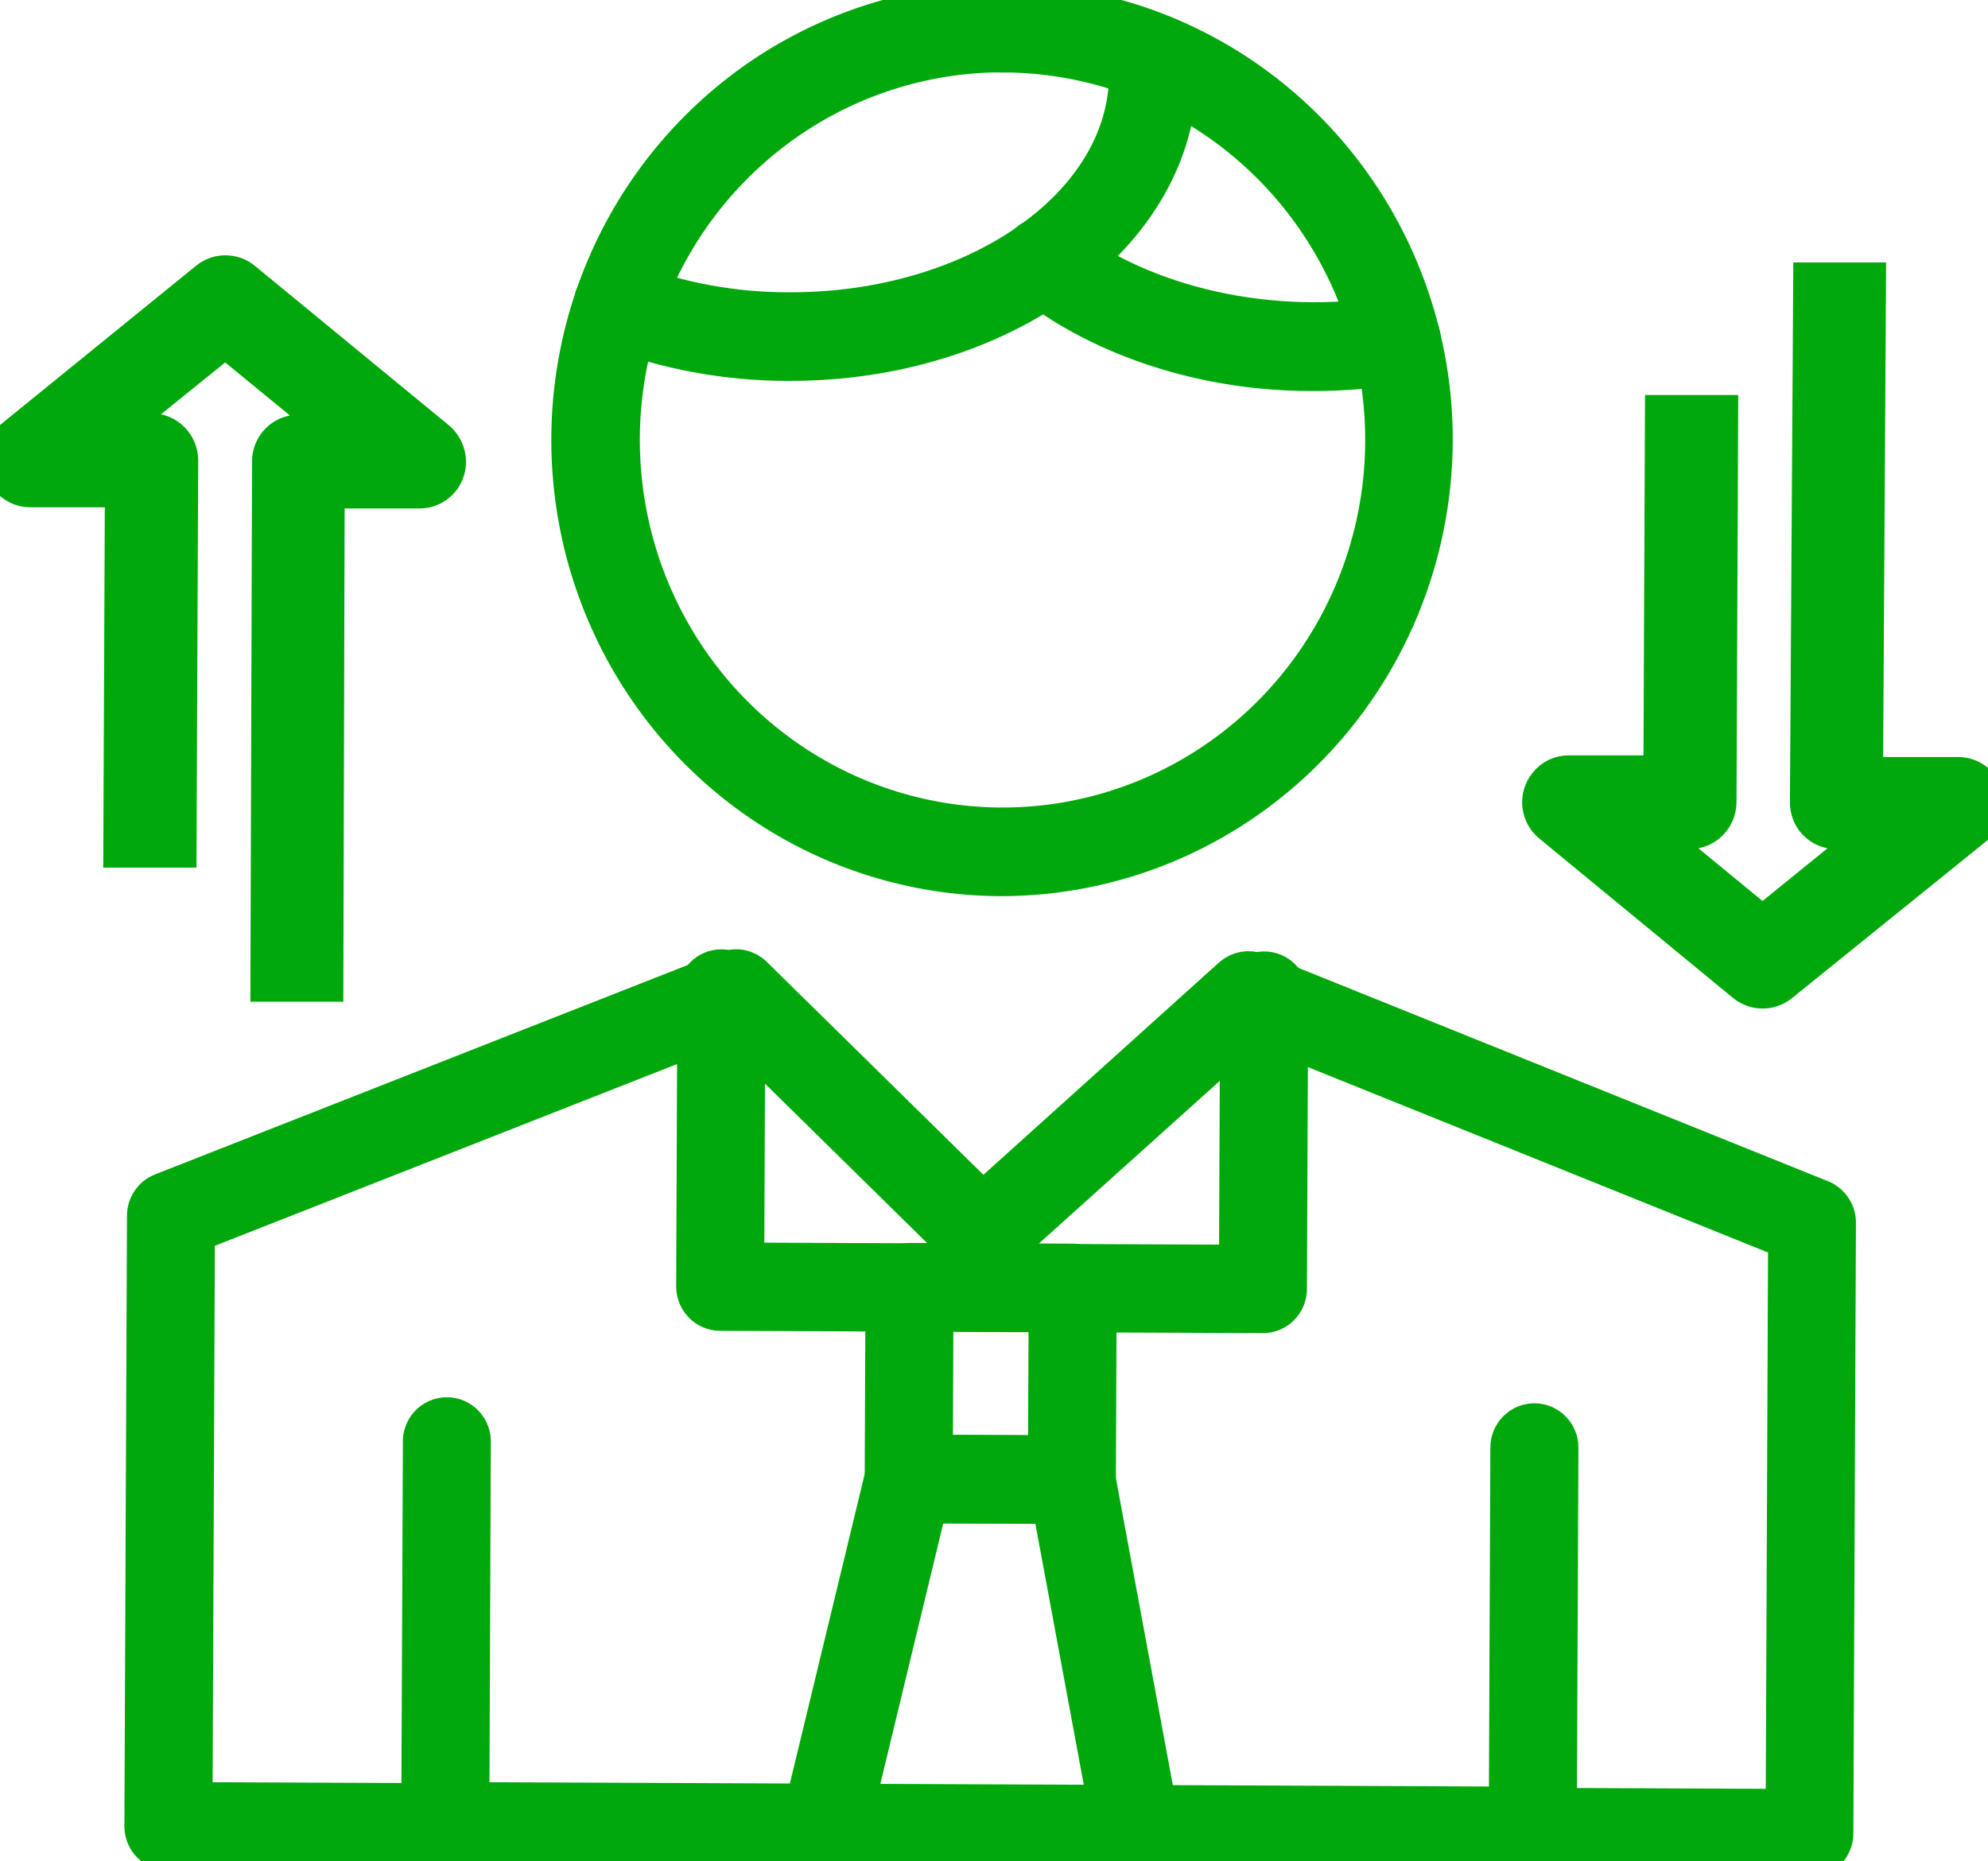
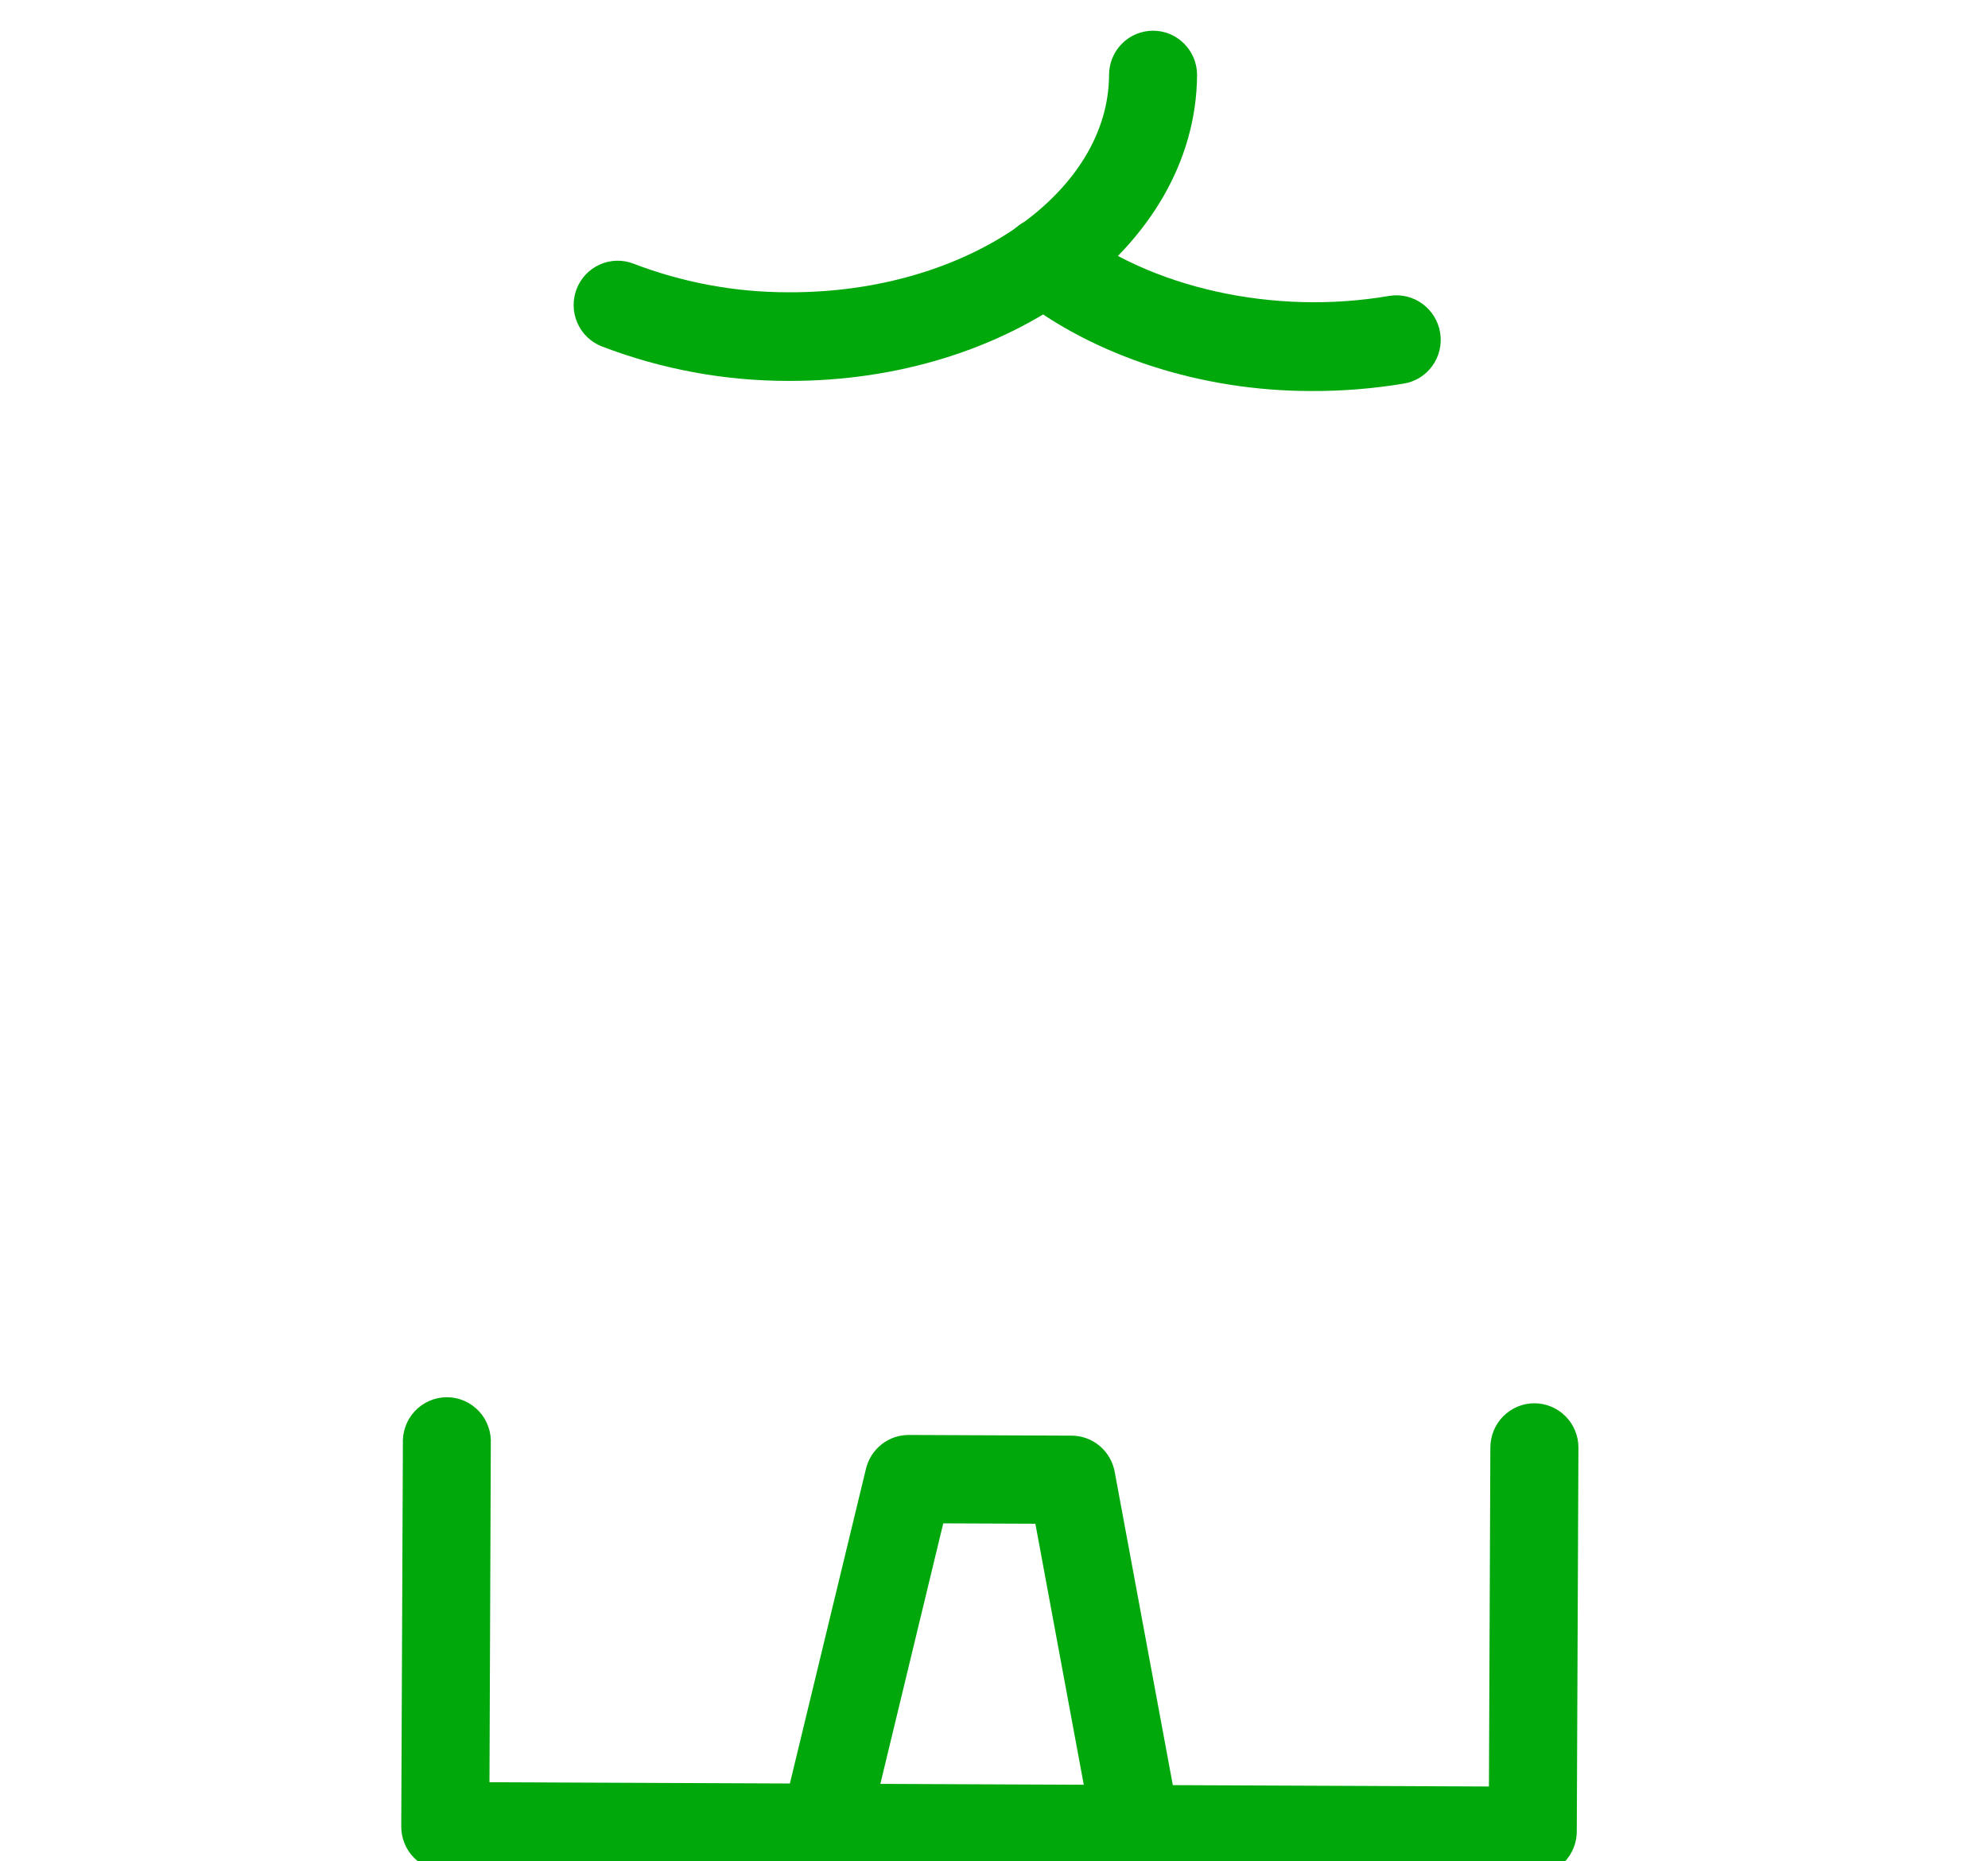
<svg xmlns="http://www.w3.org/2000/svg" width="47" height="44" viewBox="0 0 47 44" fill="none">
  <g clip-path="url(#clip0)">
-     <path d="M42.781 43.888L3.98 43.721C3.909 43.72 3.838 43.706 3.773 43.678C3.707 43.65 3.648 43.61 3.598 43.559C3.548 43.508 3.508 43.447 3.481 43.38C3.455 43.314 3.441 43.243 3.441 43.171L3.502 28.737C3.503 28.627 3.535 28.52 3.597 28.429C3.658 28.338 3.745 28.268 3.846 28.228L17.206 22.977C17.302 22.939 17.408 22.929 17.509 22.95C17.611 22.971 17.704 23.021 17.778 23.094L23.235 28.457L29.156 23.122C29.232 23.055 29.323 23.011 29.422 22.993C29.52 22.976 29.622 22.986 29.715 23.023L43.036 28.389C43.137 28.43 43.223 28.501 43.284 28.593C43.345 28.684 43.378 28.792 43.378 28.902L43.317 43.336C43.317 43.481 43.261 43.62 43.161 43.724C43.06 43.827 42.924 43.886 42.781 43.888ZM4.525 42.628L42.244 42.788L42.301 29.271L29.631 24.166L23.577 29.608C23.475 29.699 23.342 29.748 23.206 29.745C23.07 29.742 22.94 29.687 22.842 29.591L17.274 24.118L4.581 29.108L4.525 42.628Z" fill="#00A80B" stroke="#00A80B" stroke-miterlimit="10" />
    <path d="M36.235 43.837L10.525 43.725C10.454 43.725 10.383 43.711 10.318 43.683C10.252 43.655 10.193 43.615 10.143 43.564C10.092 43.513 10.053 43.452 10.026 43.385C9.999 43.319 9.986 43.247 9.986 43.175L10.025 34.112C10.02 34.037 10.03 33.962 10.056 33.892C10.08 33.821 10.119 33.757 10.17 33.702C10.22 33.647 10.282 33.604 10.35 33.574C10.417 33.544 10.491 33.529 10.565 33.529C10.638 33.529 10.712 33.544 10.779 33.574C10.847 33.604 10.908 33.647 10.959 33.702C11.01 33.757 11.049 33.821 11.073 33.892C11.098 33.962 11.109 34.037 11.104 34.112L11.07 42.628L35.699 42.733L35.735 34.219C35.735 34.074 35.792 33.935 35.894 33.832C35.995 33.73 36.133 33.672 36.276 33.672C36.419 33.672 36.557 33.73 36.658 33.832C36.76 33.935 36.817 34.074 36.817 34.219L36.778 43.283C36.779 43.356 36.766 43.428 36.739 43.495C36.712 43.562 36.672 43.624 36.621 43.675C36.571 43.727 36.511 43.768 36.444 43.796C36.378 43.824 36.307 43.838 36.235 43.837Z" fill="#00A80B" stroke="#00A80B" stroke-miterlimit="10" />
-     <path d="M29.846 31.014L17.014 30.959C16.874 30.956 16.741 30.898 16.643 30.797C16.545 30.697 16.489 30.562 16.486 30.421L16.514 23.488C16.514 23.416 16.528 23.345 16.555 23.279C16.582 23.212 16.622 23.152 16.672 23.101C16.722 23.05 16.782 23.01 16.847 22.982C16.913 22.955 16.983 22.941 17.054 22.941C17.125 22.941 17.196 22.955 17.261 22.982C17.327 23.01 17.386 23.05 17.437 23.101C17.487 23.152 17.527 23.212 17.554 23.279C17.581 23.345 17.595 23.416 17.595 23.488L17.568 29.873L29.319 29.924L29.346 23.538C29.346 23.393 29.403 23.254 29.505 23.151C29.606 23.049 29.744 22.991 29.887 22.991C30.03 22.991 30.168 23.049 30.269 23.151C30.371 23.254 30.428 23.393 30.428 23.538L30.398 30.471C30.398 30.544 30.383 30.615 30.355 30.682C30.326 30.749 30.286 30.809 30.234 30.86C30.183 30.91 30.122 30.95 30.055 30.976C29.989 31.003 29.918 31.016 29.846 31.014Z" fill="#00A80B" stroke="#00A80B" stroke-miterlimit="10" />
-     <path d="M25.339 35.523L21.482 35.507C21.411 35.507 21.341 35.492 21.275 35.464C21.21 35.437 21.15 35.396 21.1 35.345C21.05 35.294 21.011 35.233 20.984 35.167C20.957 35.1 20.943 35.029 20.943 34.957L20.962 30.428C20.963 30.283 21.02 30.144 21.122 30.042C21.224 29.94 21.361 29.882 21.505 29.882L25.364 29.898C25.435 29.899 25.505 29.914 25.571 29.942C25.636 29.97 25.695 30.011 25.745 30.062C25.795 30.113 25.834 30.174 25.861 30.241C25.888 30.307 25.901 30.379 25.9 30.451L25.882 34.978C25.882 35.05 25.868 35.121 25.841 35.188C25.814 35.254 25.773 35.314 25.723 35.365C25.672 35.416 25.613 35.456 25.547 35.483C25.481 35.51 25.41 35.524 25.339 35.523ZM22.027 34.414L24.803 34.426L24.819 30.989L22.041 30.975L22.027 34.414Z" fill="#00A80B" stroke="#00A80B" stroke-miterlimit="10" />
    <path d="M26.878 43.819L19.48 43.787C19.398 43.787 19.317 43.768 19.244 43.731C19.171 43.695 19.107 43.642 19.057 43.576C19.008 43.512 18.974 43.438 18.956 43.358C18.939 43.279 18.939 43.197 18.957 43.118L20.959 34.838C20.988 34.718 21.055 34.612 21.151 34.536C21.247 34.46 21.365 34.42 21.486 34.421L25.333 34.437C25.459 34.437 25.58 34.482 25.677 34.563C25.774 34.645 25.839 34.758 25.862 34.884L27.401 43.178C27.416 43.257 27.413 43.339 27.393 43.417C27.373 43.495 27.336 43.568 27.285 43.631C27.234 43.693 27.17 43.743 27.098 43.777C27.025 43.811 26.946 43.829 26.866 43.828L26.878 43.819ZM20.172 42.694L26.229 42.719L24.894 35.521L21.907 35.509L20.172 42.694Z" fill="#00A80B" stroke="#00A80B" stroke-miterlimit="10" />
-     <path d="M23.647 20.684C21.639 20.675 19.678 20.064 18.013 18.927C16.347 17.79 15.052 16.178 14.291 14.296C13.53 12.414 13.338 10.346 13.737 8.353C14.137 6.36 15.111 4.531 16.537 3.099C17.962 1.666 19.776 0.694 21.747 0.305C23.718 -0.084 25.759 0.127 27.612 0.912C29.464 1.698 31.045 3.021 32.155 4.717C33.265 6.412 33.853 8.402 33.846 10.436C33.83 13.163 32.748 15.772 30.836 17.692C28.925 19.613 26.34 20.689 23.647 20.684ZM23.729 1.21C21.934 1.204 20.178 1.738 18.683 2.743C17.188 3.748 16.02 5.179 15.328 6.856C14.636 8.533 14.451 10.38 14.796 12.163C15.14 13.947 15.999 15.587 17.264 16.876C18.529 18.165 20.143 19.046 21.902 19.406C23.661 19.767 25.486 19.591 27.146 18.901C28.806 18.211 30.227 17.038 31.229 15.531C32.231 14.023 32.77 12.248 32.776 10.431C32.78 9.224 32.548 8.028 32.096 6.912C31.643 5.795 30.977 4.78 30.137 3.924C29.296 3.067 28.298 2.387 27.198 1.922C26.098 1.457 24.918 1.216 23.726 1.212L23.729 1.21Z" fill="#00A80B" stroke="#00A80B" stroke-miterlimit="10" />
    <path d="M30.991 8.743C28.502 8.743 26.081 7.955 24.369 6.607C24.313 6.563 24.266 6.509 24.23 6.446C24.195 6.384 24.172 6.315 24.163 6.243C24.155 6.172 24.16 6.099 24.178 6.03C24.197 5.961 24.229 5.896 24.273 5.839C24.316 5.782 24.37 5.734 24.432 5.699C24.494 5.663 24.562 5.64 24.632 5.631C24.703 5.622 24.774 5.627 24.843 5.646C24.911 5.665 24.976 5.697 25.032 5.741C27.007 7.292 30.072 7.98 32.93 7.487C33.073 7.465 33.218 7.5 33.335 7.586C33.452 7.672 33.531 7.801 33.554 7.945C33.566 8.017 33.563 8.09 33.547 8.161C33.53 8.231 33.5 8.298 33.458 8.356C33.416 8.415 33.363 8.464 33.302 8.502C33.24 8.54 33.173 8.565 33.102 8.575C32.404 8.691 31.698 8.747 30.991 8.743Z" fill="#00A80B" stroke="#00A80B" stroke-miterlimit="10" />
    <path d="M18.629 8.504C17.187 8.504 15.758 8.239 14.409 7.723C14.343 7.697 14.282 7.659 14.231 7.609C14.179 7.56 14.138 7.5 14.109 7.435C14.08 7.369 14.064 7.298 14.062 7.226C14.06 7.154 14.072 7.083 14.097 7.015C14.123 6.948 14.161 6.887 14.21 6.834C14.259 6.782 14.317 6.74 14.382 6.711C14.447 6.681 14.517 6.665 14.588 6.663C14.659 6.661 14.73 6.673 14.796 6.699C16.025 7.17 17.329 7.411 18.642 7.409C23.084 7.428 26.706 4.901 26.72 1.773C26.72 1.628 26.776 1.489 26.878 1.386C26.979 1.283 27.117 1.226 27.26 1.226C27.404 1.226 27.541 1.283 27.642 1.386C27.744 1.489 27.801 1.628 27.801 1.773C27.776 5.508 23.665 8.525 18.629 8.504Z" fill="#00A80B" stroke="#00A80B" stroke-miterlimit="10" />
-     <path d="M44.088 6.704H42.894L42.817 18.965C42.816 19.045 42.831 19.124 42.86 19.198C42.89 19.272 42.933 19.339 42.989 19.395C43.044 19.452 43.11 19.497 43.183 19.527C43.255 19.557 43.333 19.573 43.412 19.573L44.575 19.586L41.667 21.944L38.781 19.573H39.946C40.106 19.573 40.26 19.509 40.374 19.395C40.488 19.281 40.553 19.126 40.554 18.963L40.593 9.838H39.389L39.353 18.356H37.09C37 18.355 36.91 18.375 36.828 18.414C36.747 18.454 36.675 18.513 36.62 18.585C36.571 18.646 36.534 18.717 36.511 18.793C36.489 18.869 36.481 18.948 36.489 19.027C36.498 19.106 36.521 19.182 36.558 19.252C36.595 19.321 36.645 19.383 36.706 19.433L41.283 23.199C41.39 23.289 41.523 23.339 41.662 23.341C41.801 23.343 41.936 23.297 42.045 23.211L46.631 19.508C46.711 19.451 46.776 19.375 46.821 19.287C46.867 19.199 46.891 19.101 46.891 19.002C46.892 18.923 46.877 18.844 46.847 18.77C46.818 18.697 46.774 18.63 46.719 18.573C46.663 18.517 46.598 18.472 46.525 18.441C46.453 18.411 46.375 18.395 46.296 18.395H44.018L44.088 6.704ZM7.618 23.179H6.421L6.459 10.908C6.459 10.828 6.474 10.749 6.504 10.675C6.534 10.602 6.579 10.535 6.634 10.479C6.69 10.422 6.756 10.378 6.829 10.348C6.902 10.318 6.98 10.302 7.059 10.303H8.231L5.326 7.923L2.419 10.271H3.584C3.663 10.271 3.742 10.287 3.815 10.318C3.888 10.349 3.954 10.395 4.01 10.452C4.066 10.509 4.11 10.576 4.14 10.651C4.17 10.725 4.186 10.805 4.186 10.885L4.147 20.01H2.943L2.98 11.492H0.717C0.627 11.493 0.538 11.473 0.457 11.433C0.375 11.393 0.304 11.335 0.249 11.263C0.151 11.137 0.105 10.976 0.123 10.817C0.141 10.657 0.22 10.511 0.344 10.411L4.948 6.672C5.056 6.583 5.19 6.535 5.329 6.535C5.468 6.535 5.602 6.583 5.71 6.672L10.265 10.415C10.343 10.473 10.407 10.55 10.451 10.638C10.495 10.726 10.518 10.823 10.518 10.921C10.517 11.08 10.454 11.232 10.343 11.344C10.232 11.456 10.082 11.519 9.925 11.52H7.649L7.618 23.179Z" fill="#00A80B" stroke="#00A80B" stroke-miterlimit="10" />
  </g>
  <defs>
    <clipPath id="clip0">
      <rect width="47" height="44" fill="white" />
    </clipPath>
  </defs>
</svg>